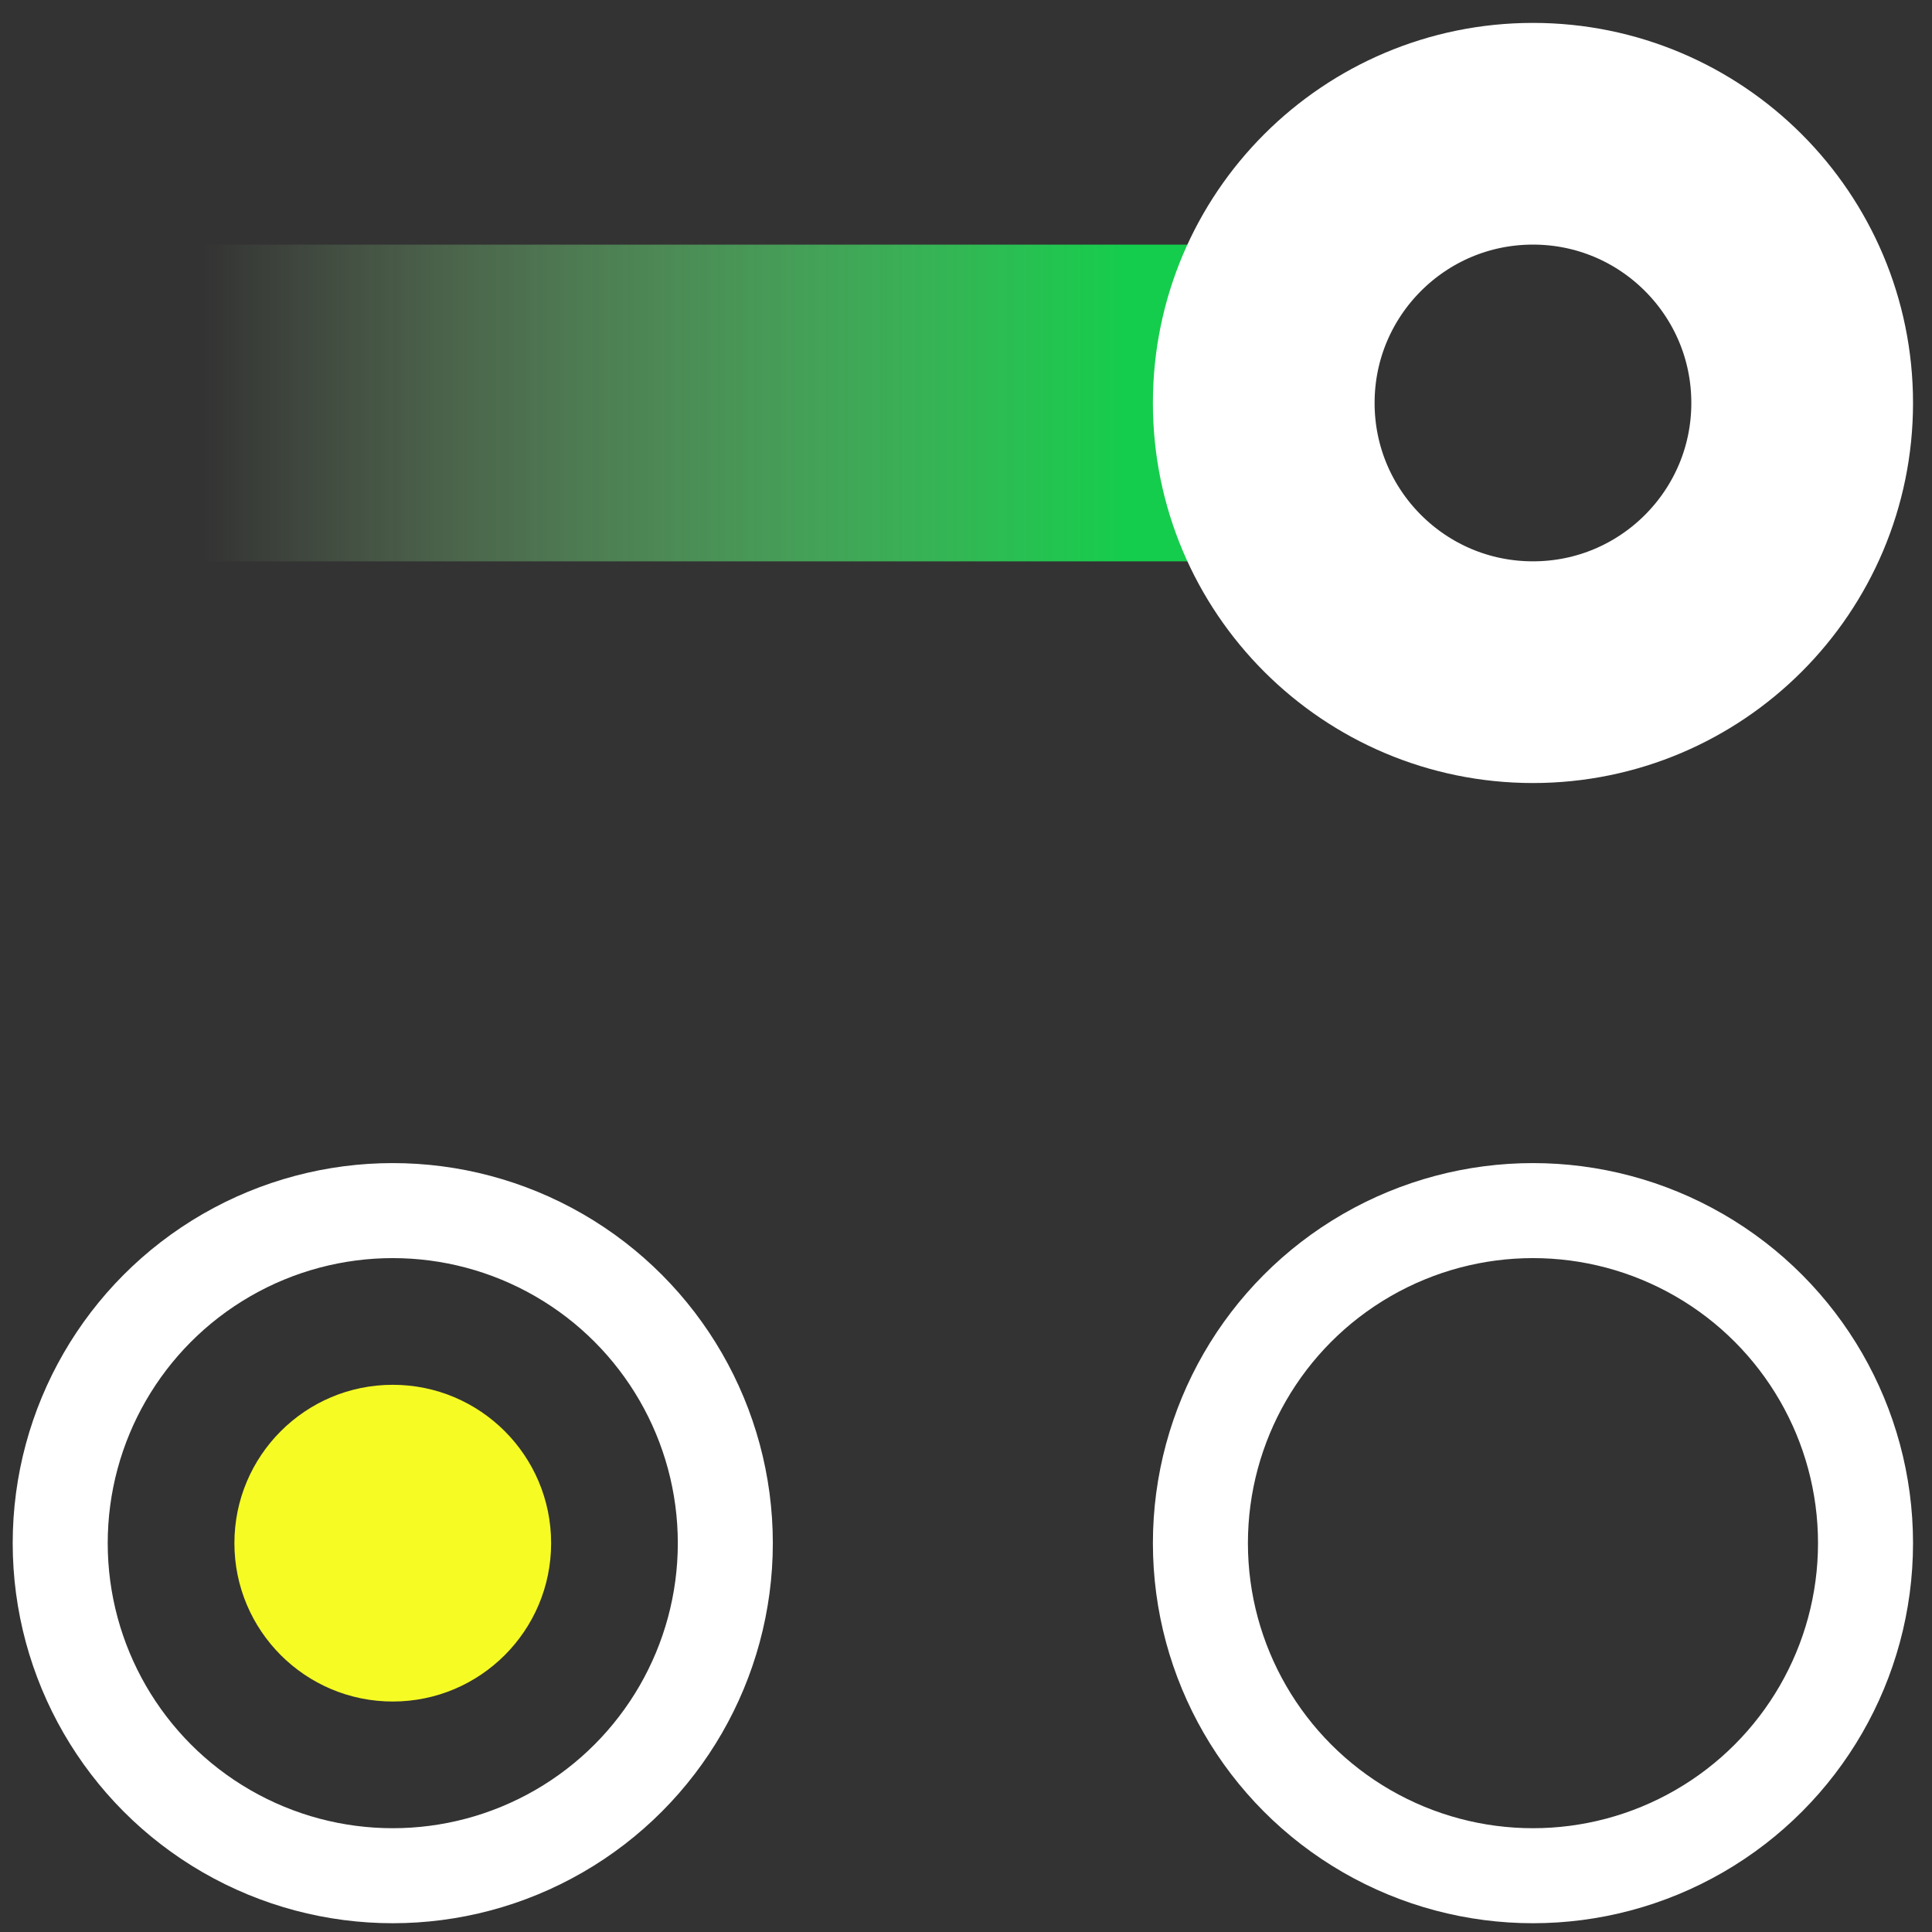
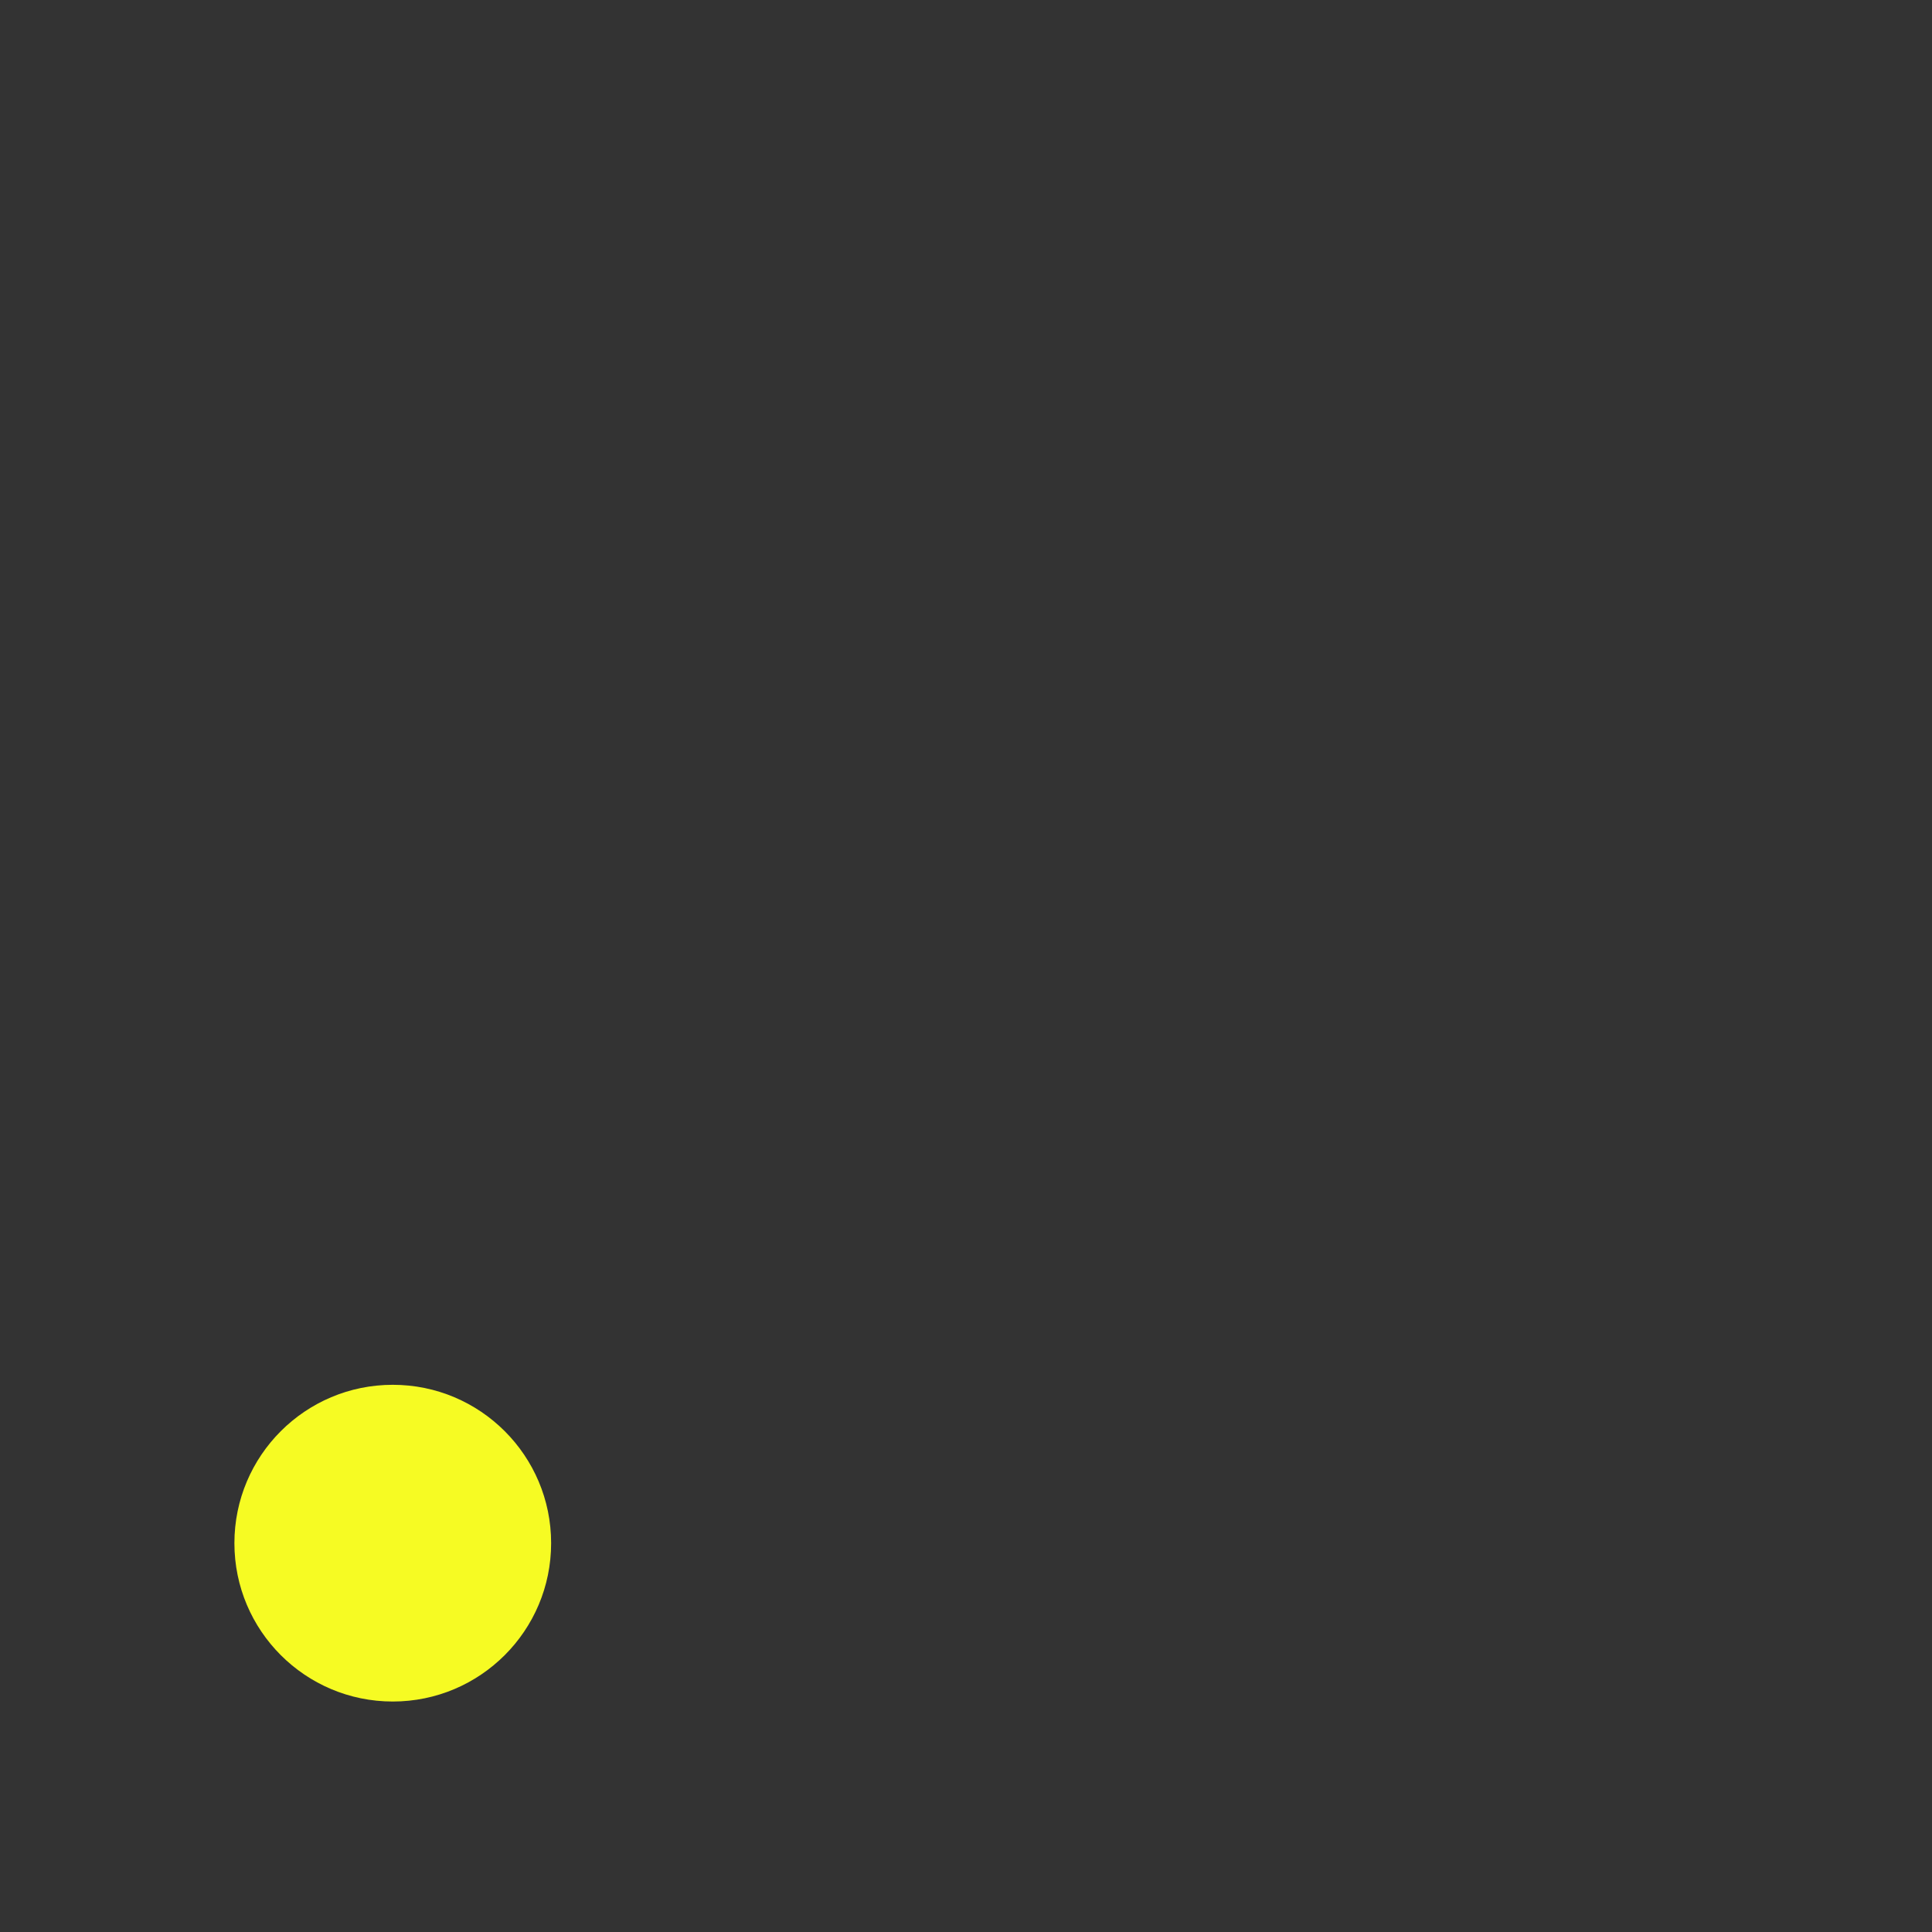
<svg xmlns="http://www.w3.org/2000/svg" width="61" height="61" viewBox="0 0 61 61" fill="none">
  <rect x="0" y="0" width="61" height="61" fill="#333333" stroke="none" />
-   <circle cx="12.401" cy="48.723" r="10.5" stroke="white" stroke-width="3" />
-   <circle cx="48.401" cy="48.723" r="10.5" stroke="white" stroke-width="3" />
  <circle cx="12.401" cy="48.723" r="5" fill="#F6FB23" />
-   <rect x="6.401" y="7.724" width="32" height="10" fill="url(#paint0_linear_85_191)" />
-   <circle cx="48.401" cy="12.723" r="8.5" stroke="white" stroke-width="7" />
  <defs>
    <linearGradient id="paint0_linear_85_191" x1="35.507" y1="12.723" x2="6.401" y2="12.723" gradientUnits="userSpaceOnUse">
      <stop stop-color="#15cd4c" />
      <stop offset="1" stop-color="#b6f3a3" stop-opacity="0" />
    </linearGradient>
  </defs>
</svg>